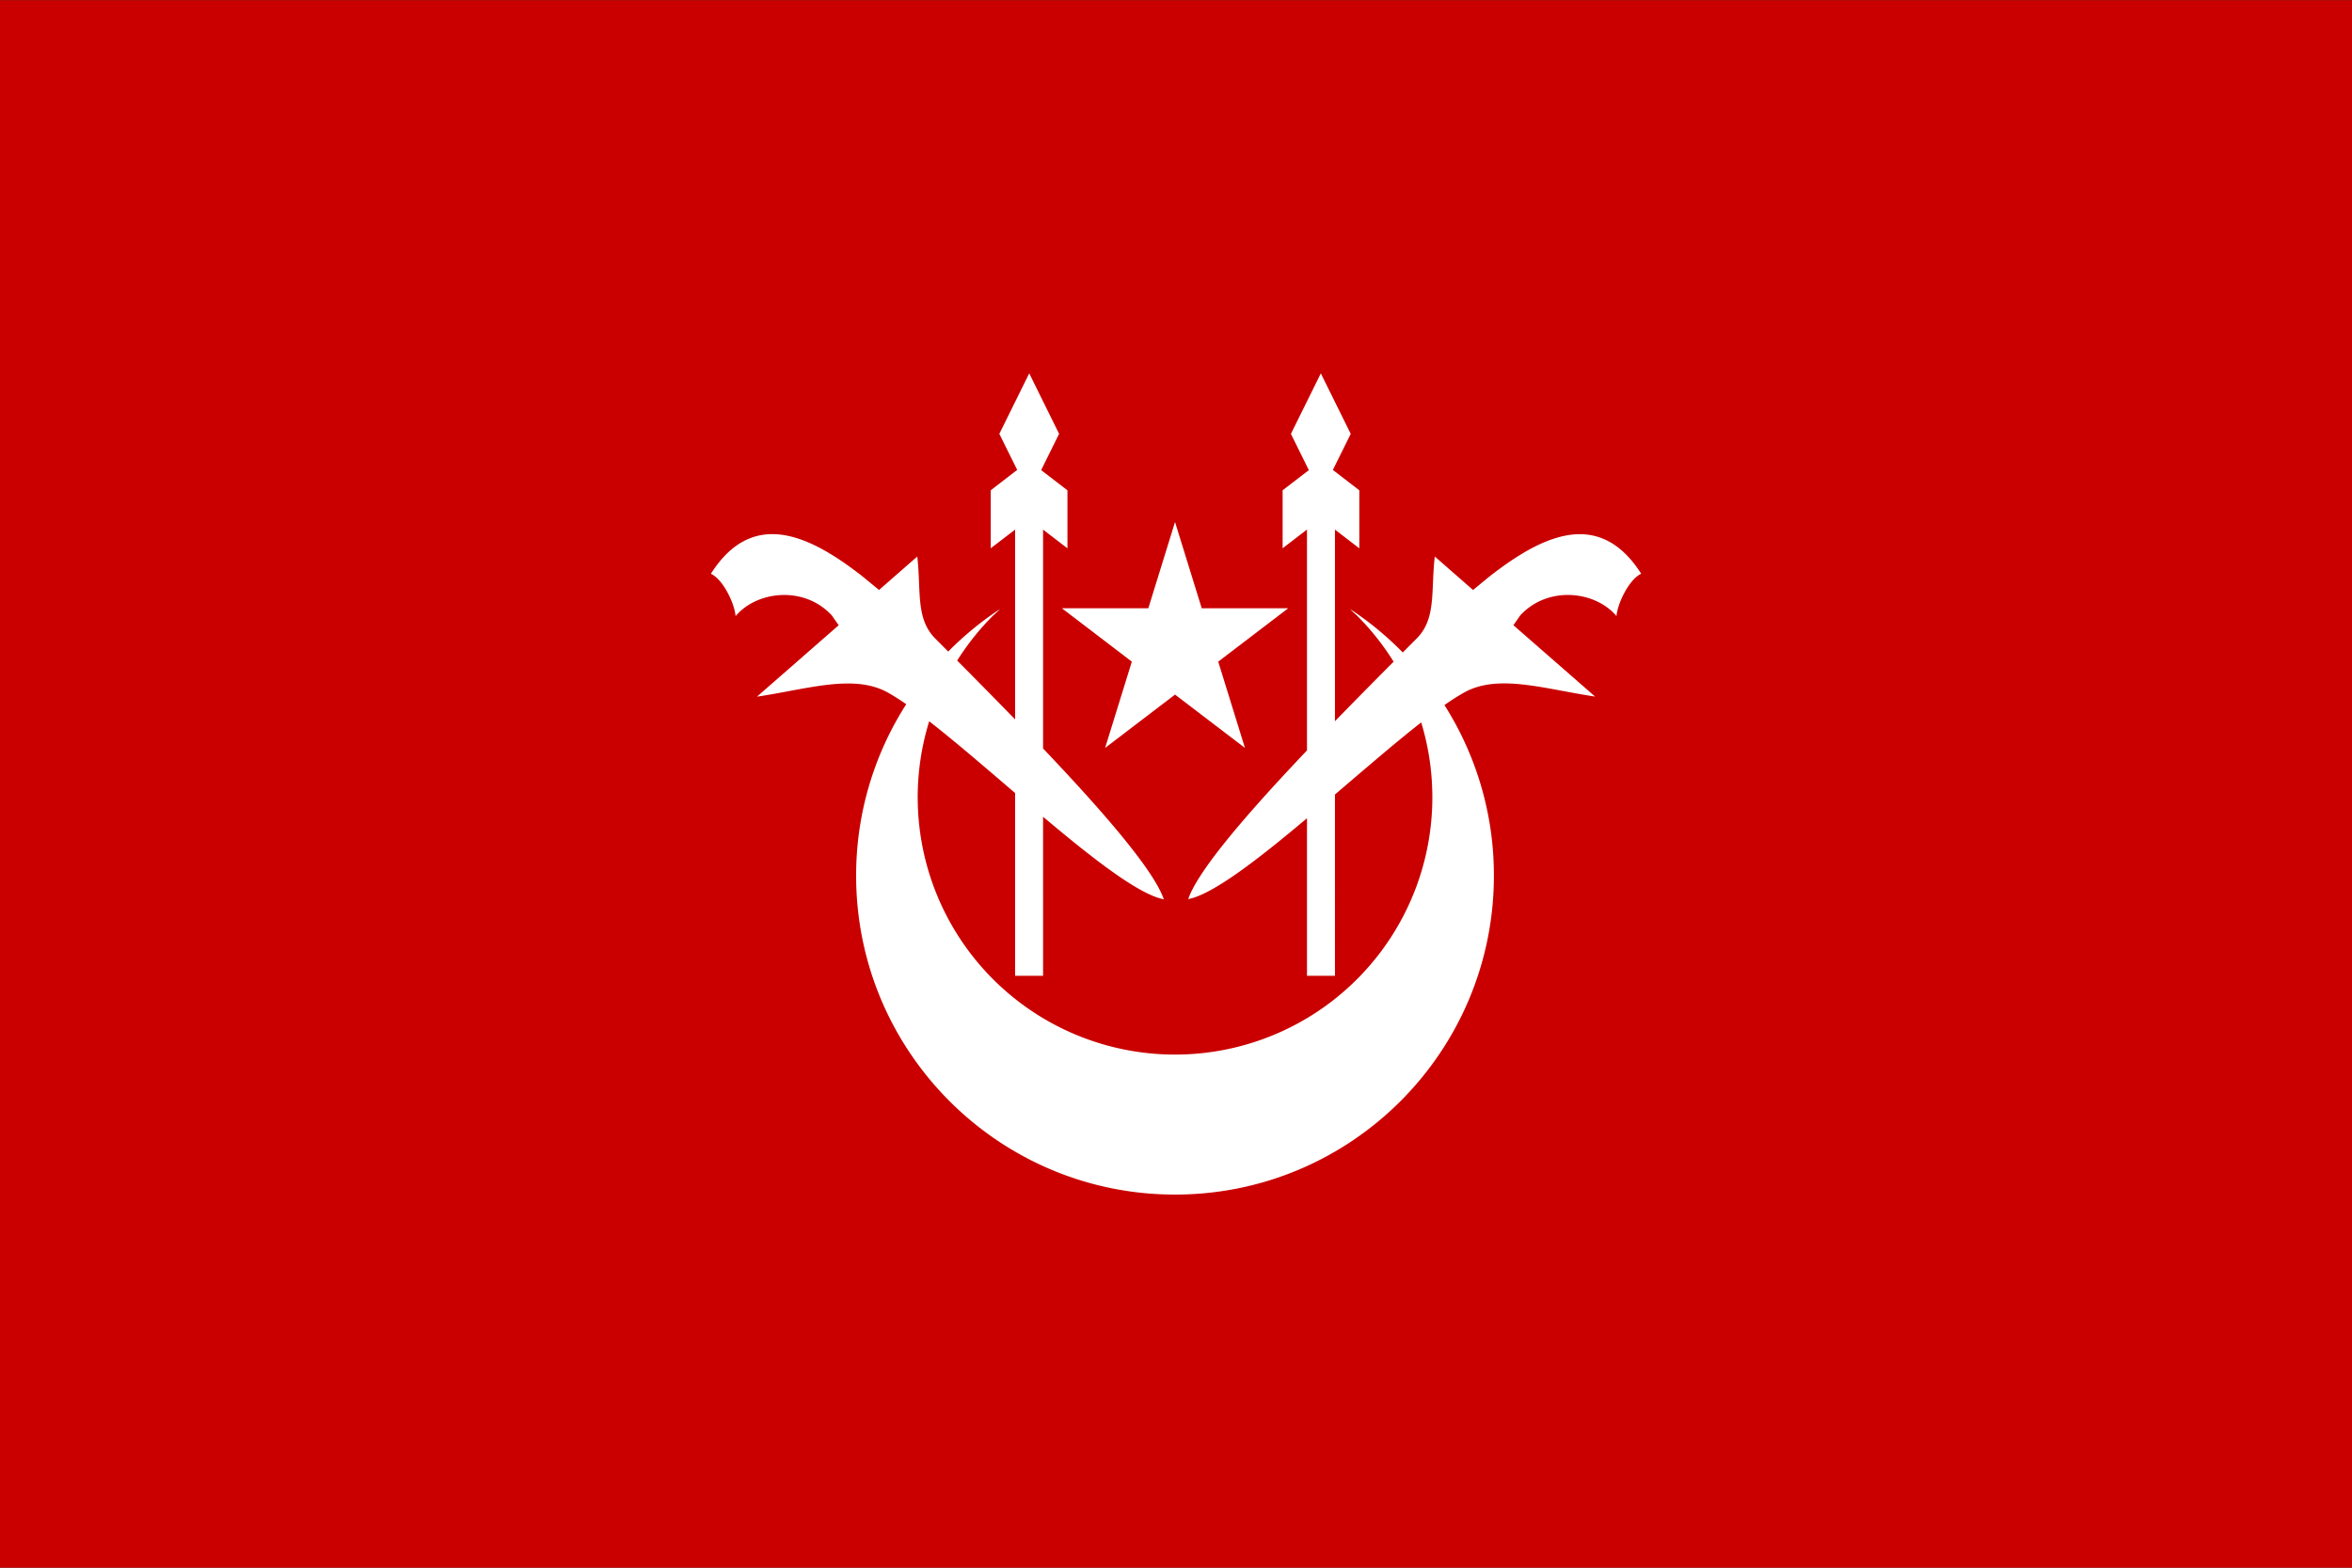
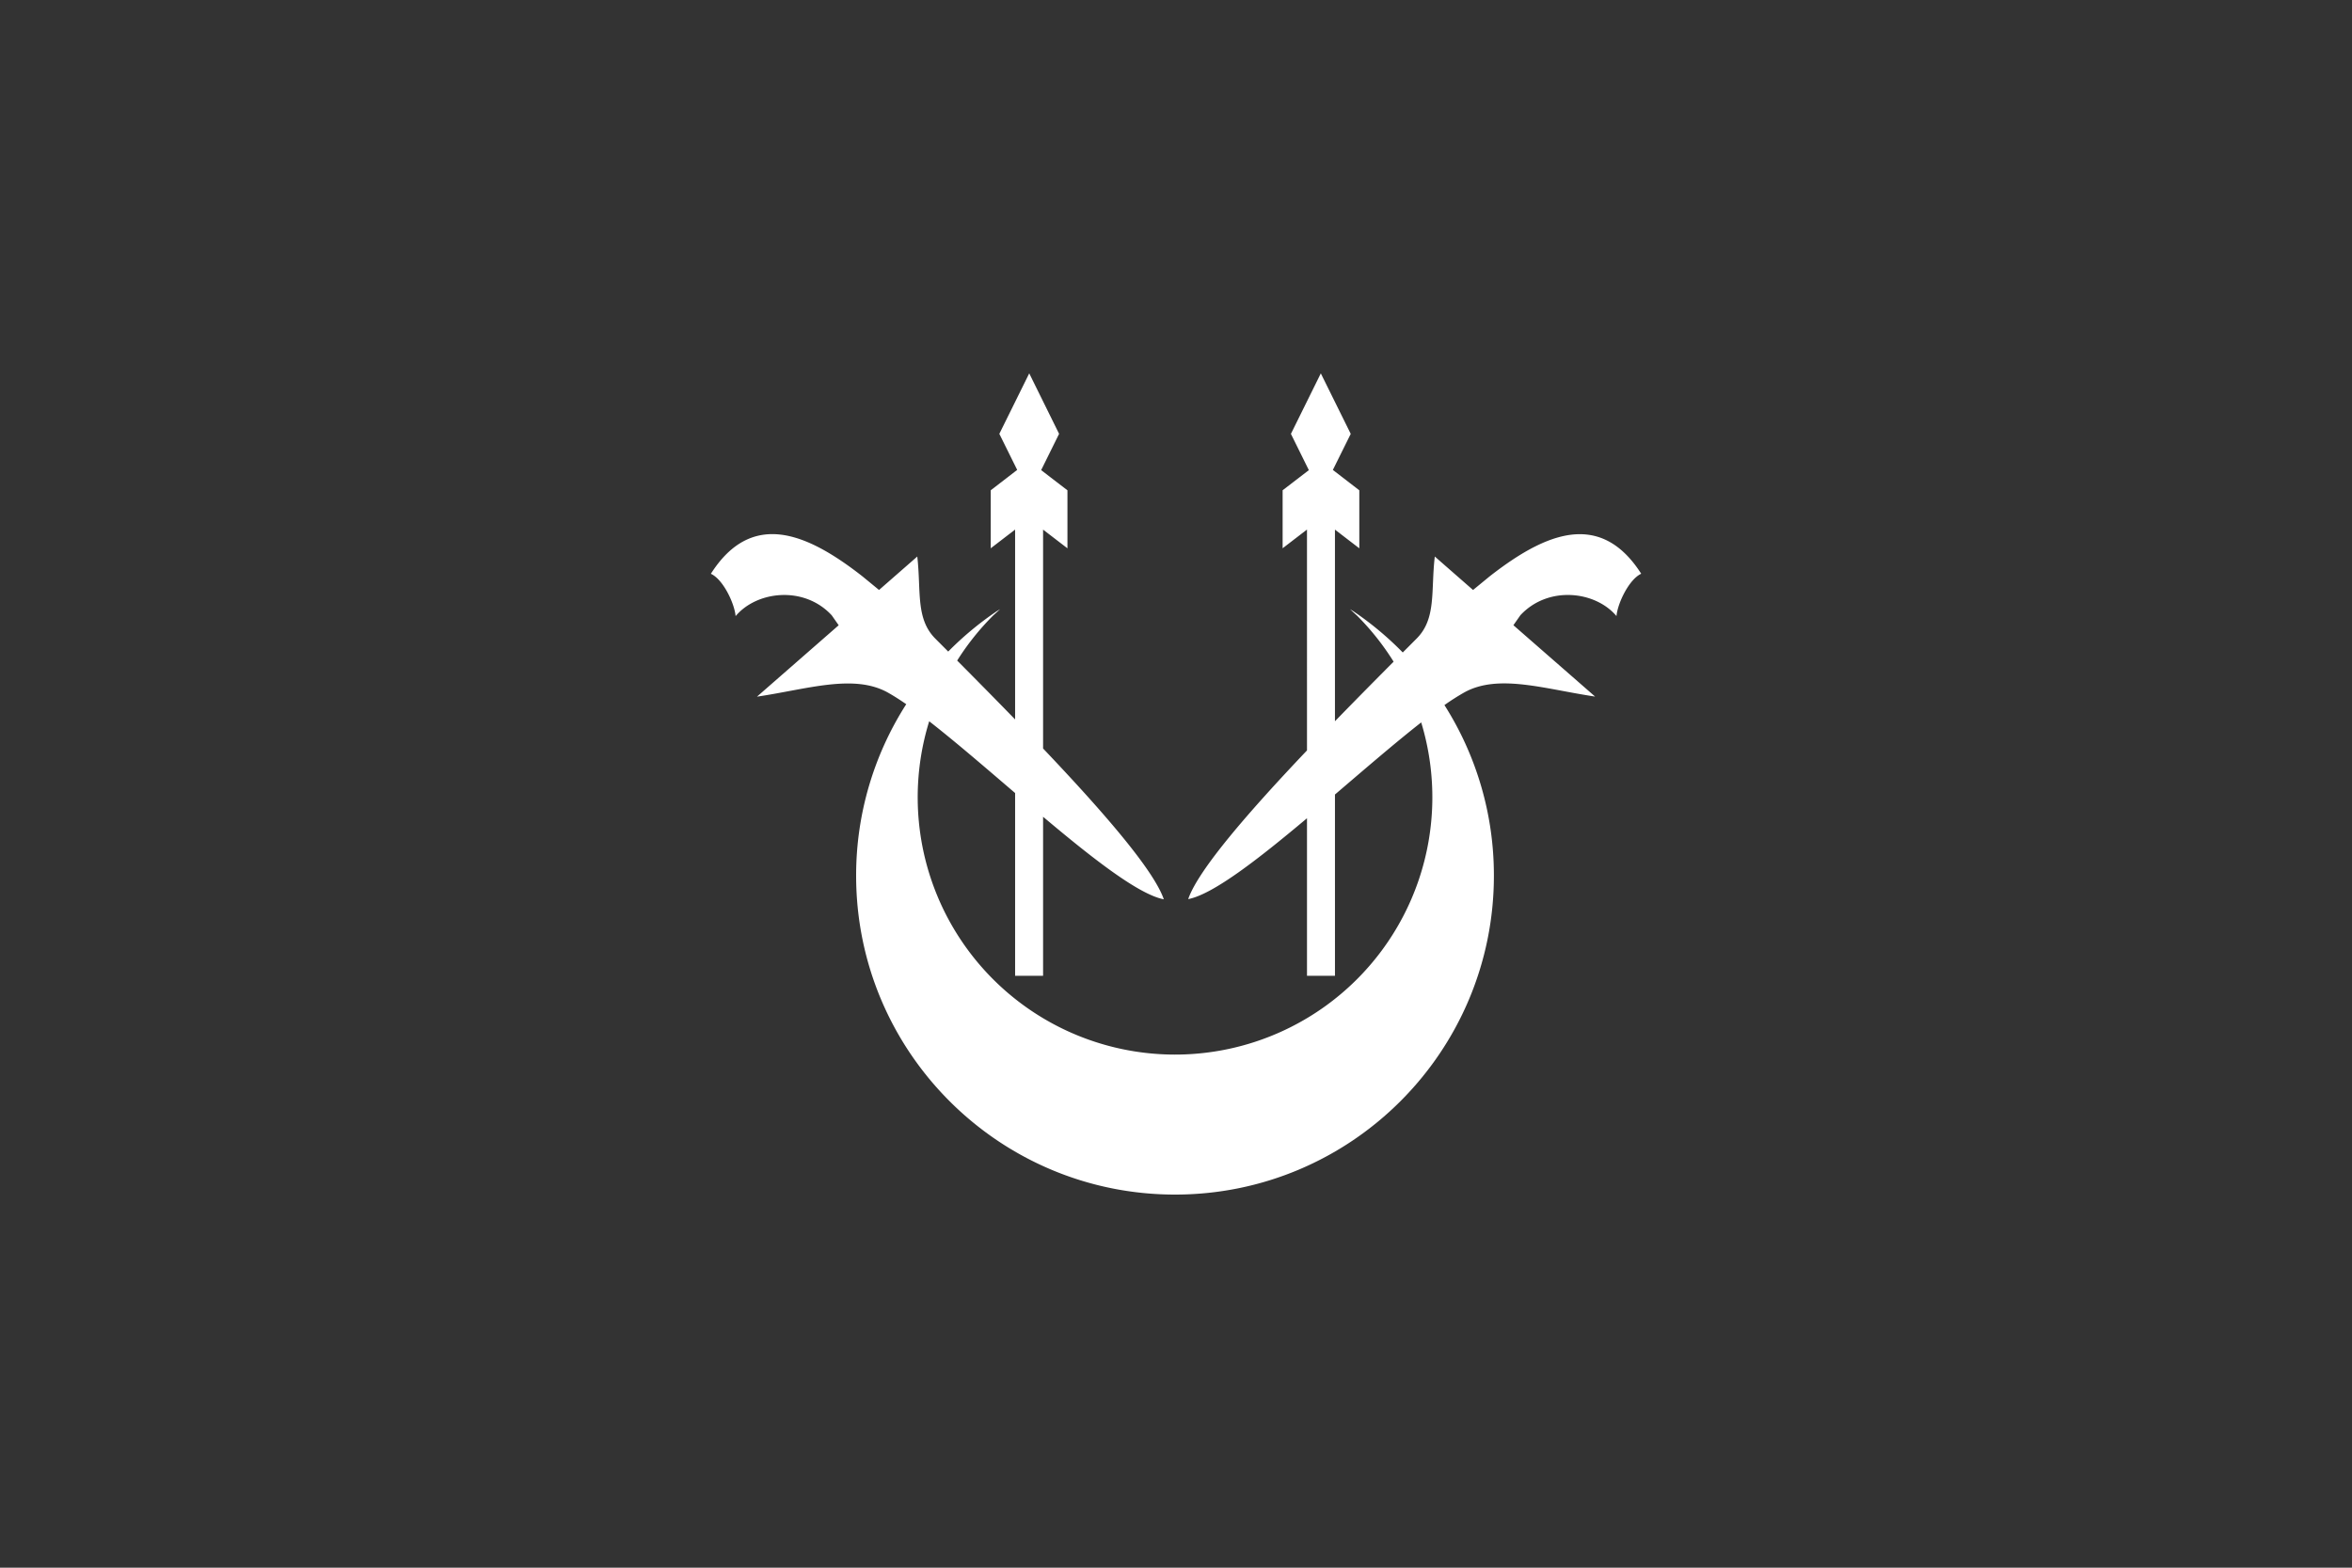
<svg xmlns="http://www.w3.org/2000/svg" id="Layer_1" data-name="Layer 1" viewBox="0 0 1500 1000">
  <rect x="0" y="0" width="1500" height="1000" fill="#333333" stroke="none" />
  <defs>
    <style>.cls-1{fill:none;}.cls-2{clip-path:url(#clip-path);}.cls-3{fill:#c00;fill-opacity:0.99;}.cls-3,.cls-4{fill-rule:evenodd;}.cls-4{fill:#fff;}</style>
    <clipPath id="clip-path">
      <rect class="cls-1" y="0.1" width="1500" height="999.9" />
    </clipPath>
  </defs>
  <title>Kelantan</title>
  <g id="g12">
    <g class="cls-2">
      <g id="g14">
-         <path id="path20" class="cls-3" d="M0,1000H1500V.1H0Z" />
-       </g>
+         </g>
    </g>
  </g>
-   <polygon class="cls-4" points="721.83 422.05 704.79 477.09 749.38 443.07 793.97 477.09 776.93 422.05 821.52 388.02 766.41 388.02 749.38 332.98 732.35 388.02 677.24 388.02 721.83 422.05" />
  <path class="cls-4" d="M1008.22,340.75h0c-18.61-.29-38.69,11.69-58.13,26.85l-10.65,8.74L915.05,355c-2.58,21.91,1.13,39.57-11.58,52.32l-8.85,8.88a204.47,204.47,0,0,0-31.54-26.32l-2.14-1.3,4.48,4.08a165.25,165.25,0,0,1,23.36,29.41c-12.17,12.24-24.88,25.1-37.41,38V337.83l15.54,11.93v-37l-16.87-13,11.4-23-19.08-38.59-19.07,38.59,11.44,23.14L818,312.73v37l15.54-11.93V478.68c-37.15,39.11-69.34,76.16-75.76,94.84,15.85-3,44.86-25.61,75.76-51.58v100.5h17.84V506.81c19.32-16.5,38.54-33.1,55-46a164.11,164.11,0,1,1-313.78-.72c16.34,12.73,35.49,29.26,54.79,45.77V622.44h17.84V521c31.37,26.42,60.94,49.6,77,52.65-6.49-18.89-39.33-56.58-77-96.2V337.83l15.54,11.93v-37L664,299.88l11.44-23.14L656.4,238.15l-19.07,38.59,11.39,23-16.87,13v37l15.54-11.93v121.1c-12.4-12.77-24.95-25.47-36.95-37.55a164.87,164.87,0,0,1,22.9-28.69l4.49-4.08-2.15,1.3a204.14,204.14,0,0,0-30.95,25.73l-8.2-8.23C583.82,394.65,587.53,377,585,355l-24.39,21.33-10.65-8.74c-19.44-15.19-39.52-27.17-58.13-26.88h0c-13.95.24-27.08,7.39-38.47,25.3,7.78,3.52,15.05,18.77,15.77,27,13.62-16.2,43.77-19.47,61.3-.52l4.44,6.35-52.11,45.55c32.08-4.76,61.62-14.74,83.42-2.65,3.55,2,7.5,4.49,11.78,7.46A202.46,202.46,0,0,0,546,558.56C546,670.9,637.08,762,749.38,762S952.74,670.9,952.74,558.56a202.46,202.46,0,0,0-31.54-108.8,145.66,145.66,0,0,1,12.67-8.08c21.8-12.08,51.34-2.1,83.42,2.65l-52.11-45.52,4.44-6.34c17.53-18.94,47.68-15.67,61.3.51.72-8.19,8-23.42,15.77-27C1035.3,348.13,1022.17,341,1008.22,340.75Z" />
</svg>